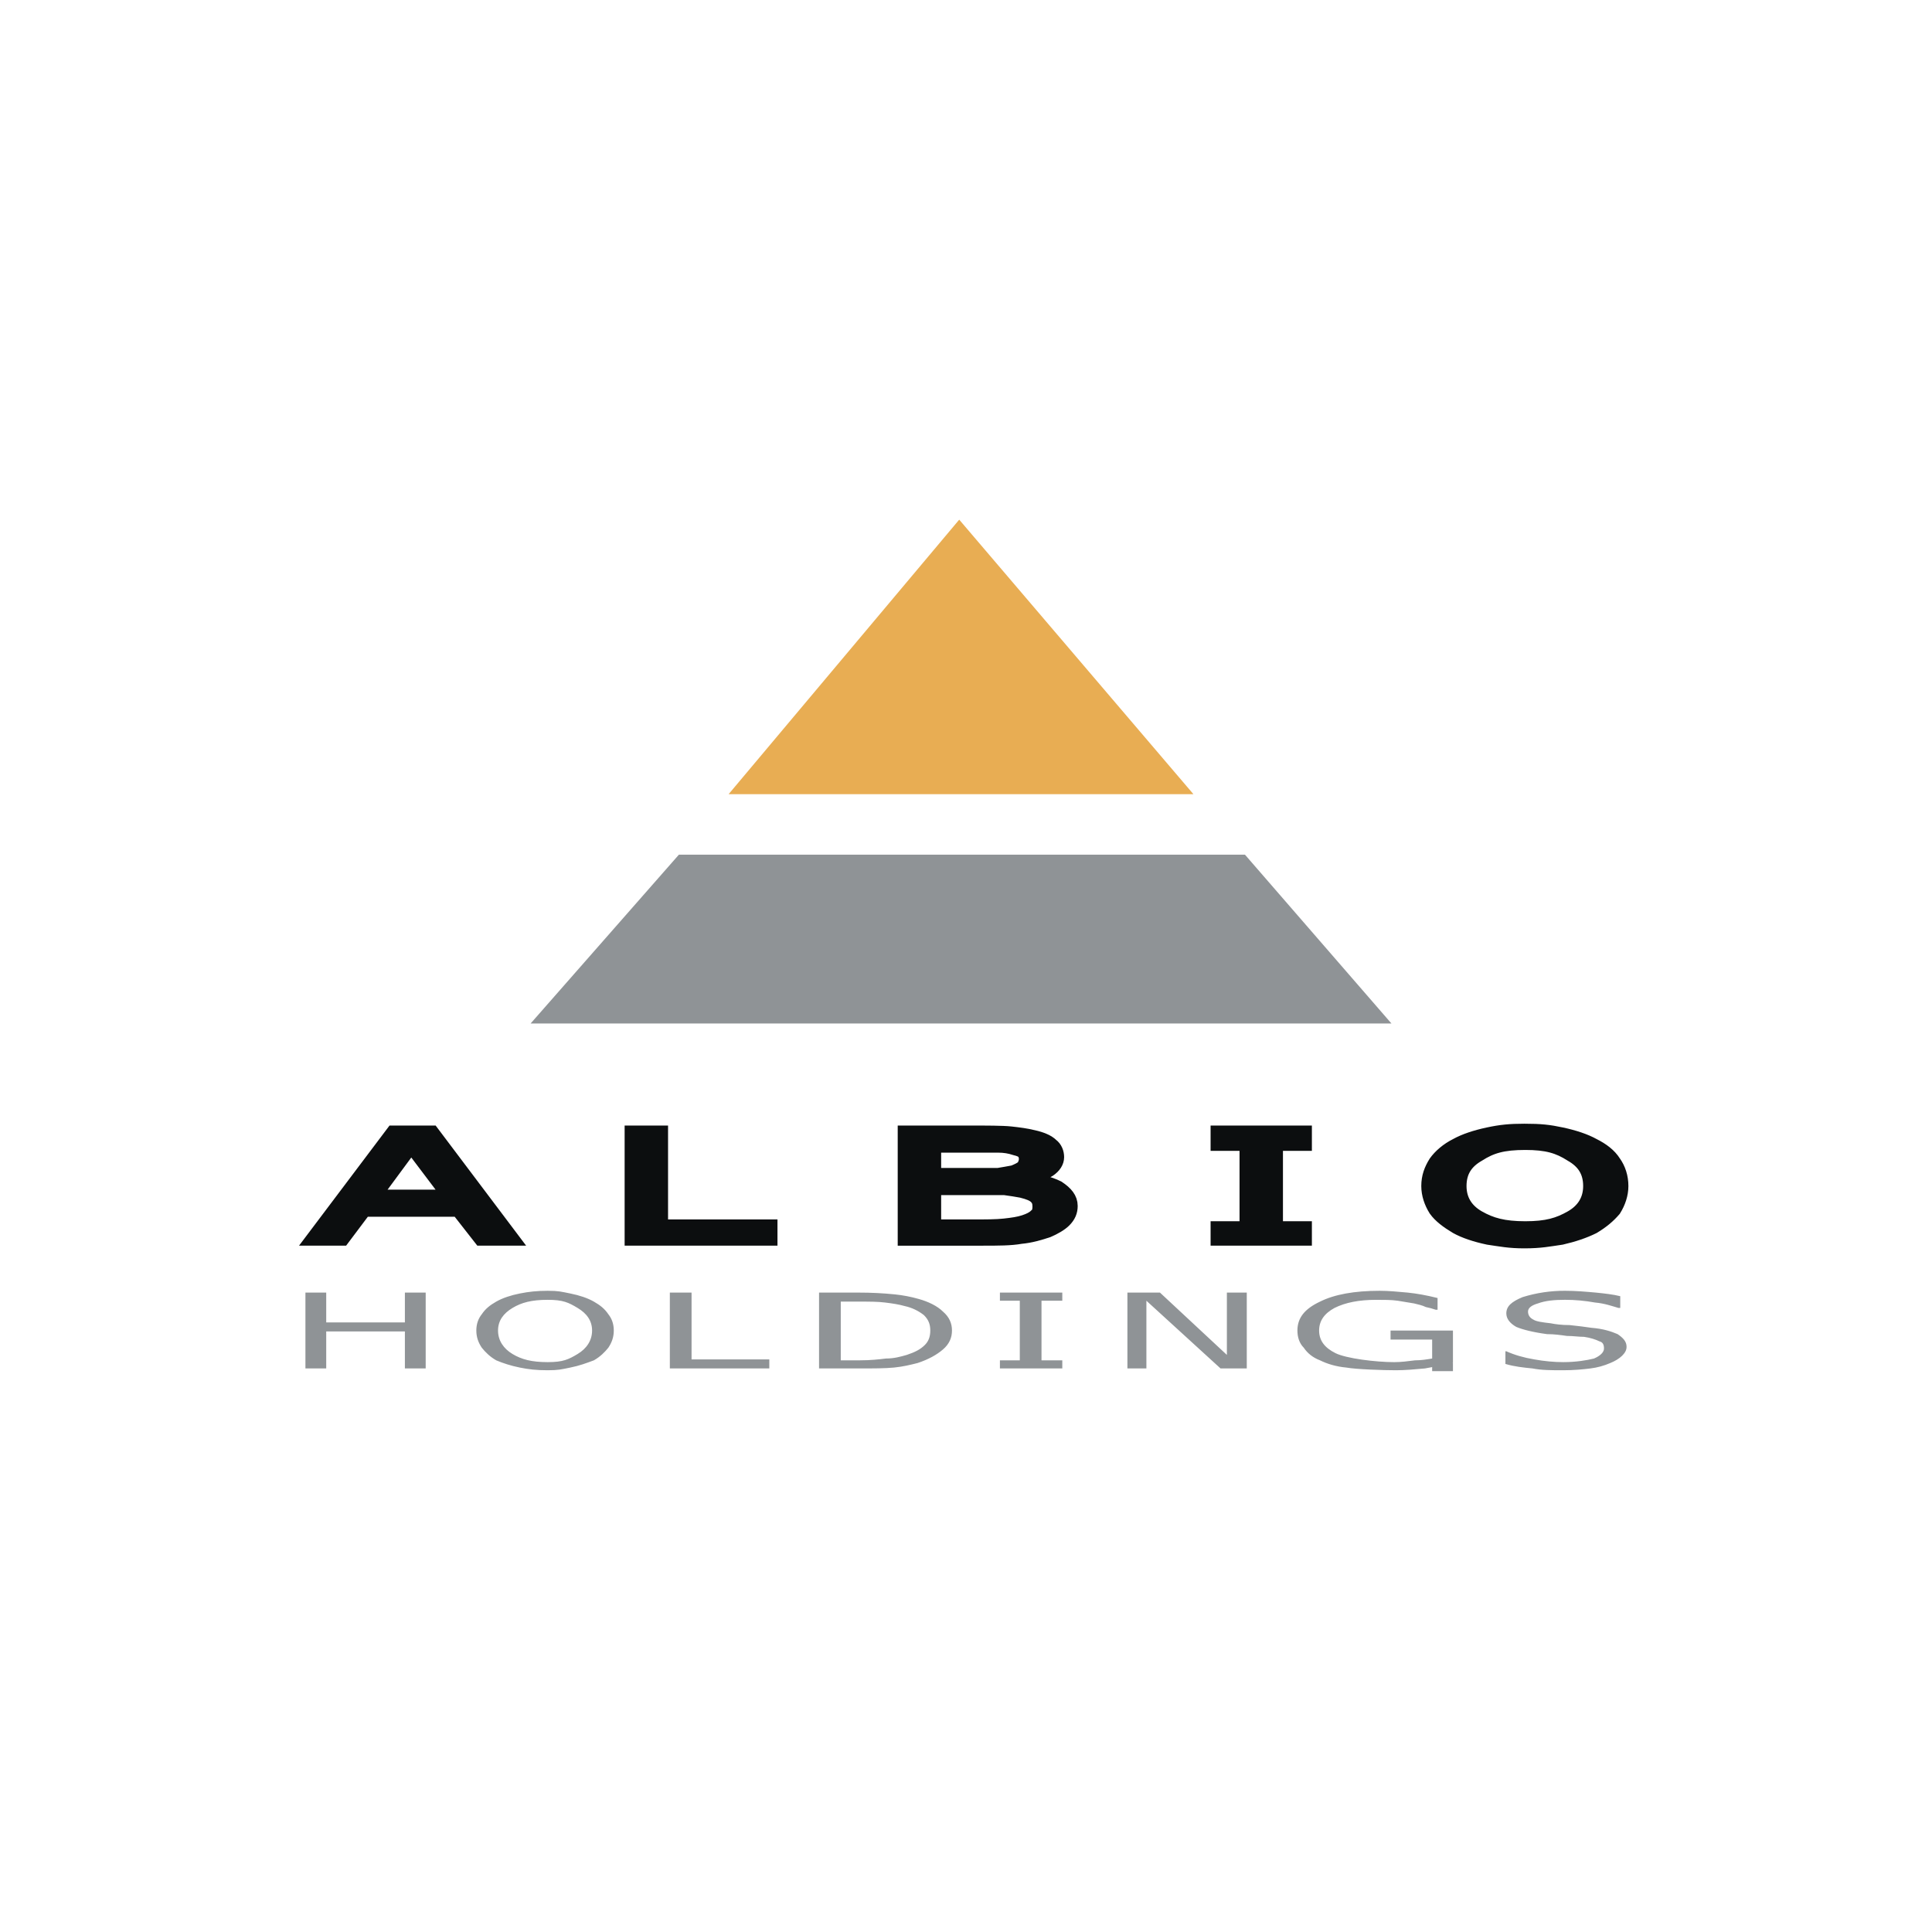
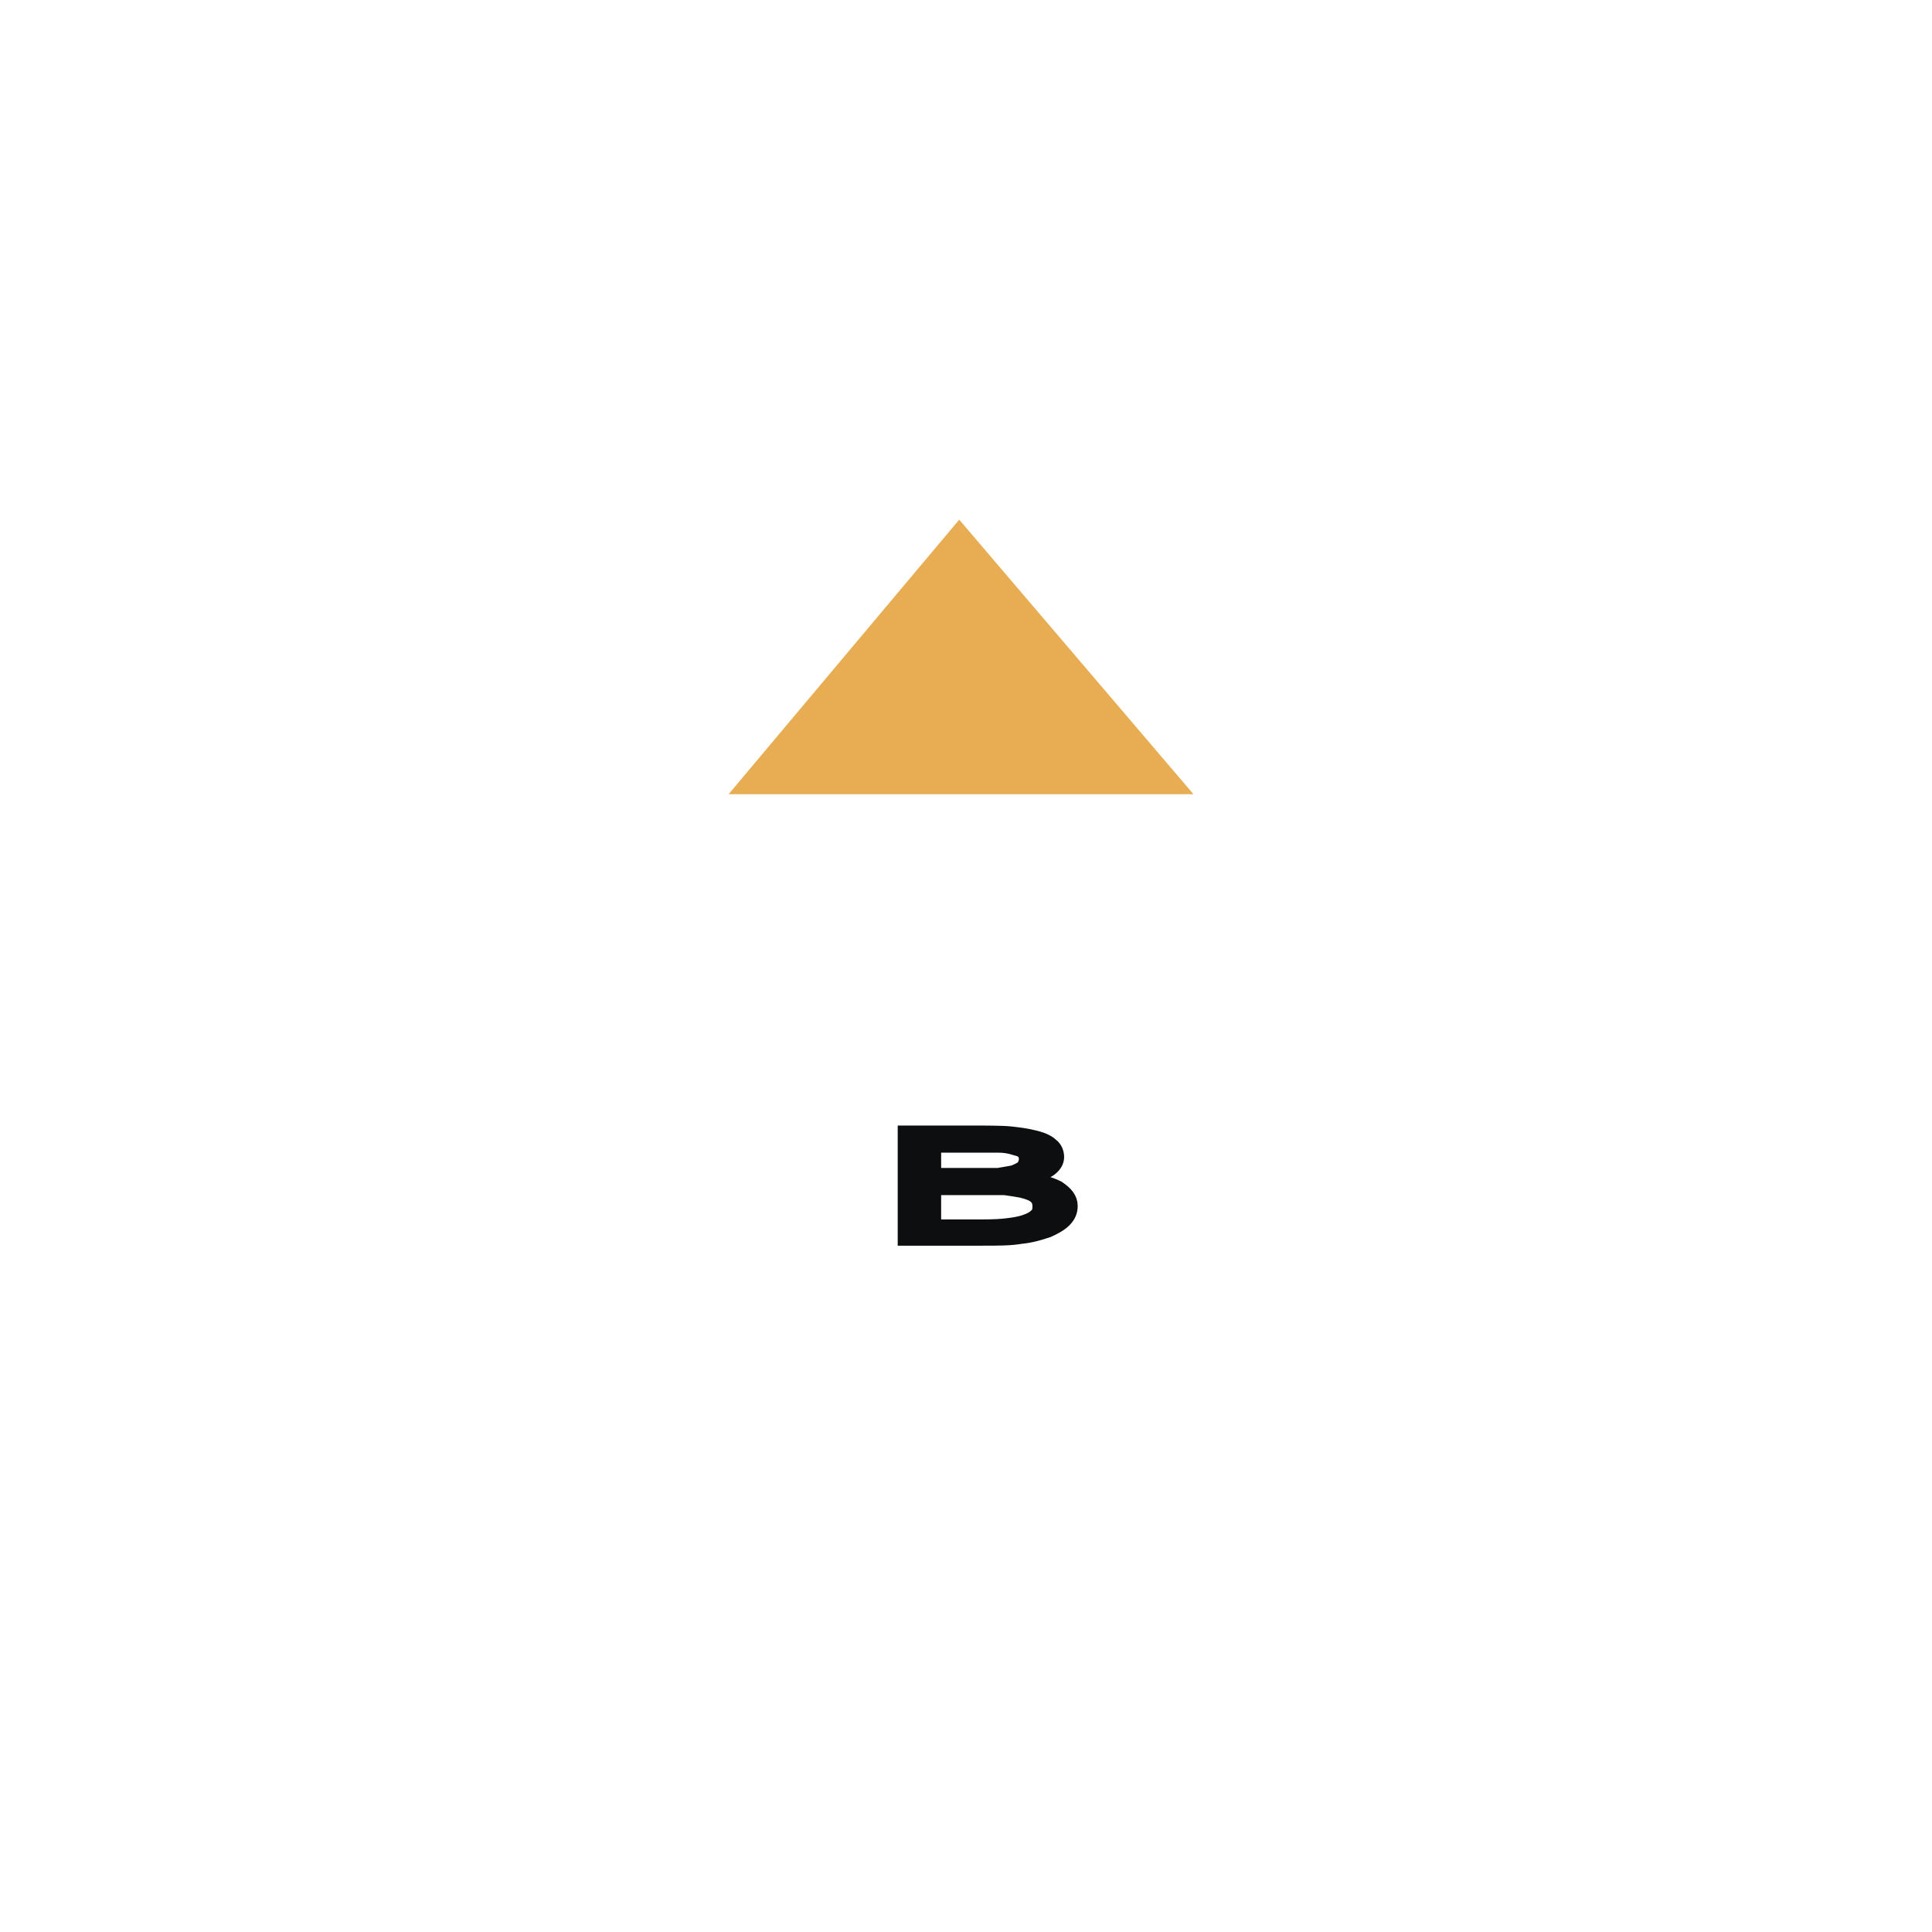
<svg xmlns="http://www.w3.org/2000/svg" width="800" height="800" viewBox="0 0 800 800" fill="none">
-   <rect width="800" height="800" fill="white" />
  <g clip-path="url(#clip0_30_119)">
-     <path d="M100 700H700V100H100V700Z" fill="white" />
-     <path fill-rule="evenodd" clip-rule="evenodd" d="M154.551 495.605L170.28 474.289L186.382 495.605H154.551ZM178.889 469.059H162.793L129.839 512.803H141.823L150.809 500.837H189.75L199.11 512.803H211.844L178.889 469.059ZM318.935 512.803H261.645V469.059H273.626V507.947H318.935V512.803ZM540.226 512.803H504.283V508.694H516.264V473.542H504.283V469.059H540.226V473.542H528.245V508.694H540.226V512.803ZM650.685 504.205C645.443 507.197 640.578 508.691 631.591 508.691C622.602 508.691 617.363 507.197 612.118 504.205C606.876 501.208 604.258 496.728 604.258 491.116C604.258 485.133 606.879 481.018 612.118 478.033C617.363 474.665 622.231 473.171 631.591 473.171C640.578 473.171 645.443 474.665 650.685 478.033C655.93 481.018 658.551 485.133 658.551 491.116C658.551 496.728 655.93 501.211 650.685 504.205ZM646.57 469.803C641.325 468.686 637.954 468.309 631.218 468.309C625.223 468.309 621.478 468.686 616.239 469.803C610.994 470.927 606.506 472.424 603.135 474.289C599.39 476.163 596.392 478.774 594.522 481.395C592.648 484.386 591.524 487.378 591.524 491.116C591.524 494.484 592.648 497.846 594.522 500.837C596.392 503.458 599.387 505.699 603.135 507.944C606.506 509.811 610.994 511.305 616.239 512.423C621.481 513.176 624.852 513.917 631.218 513.917C637.954 513.917 641.325 513.176 646.57 512.423C651.438 511.305 655.93 509.808 659.675 507.944C663.419 505.699 666.04 503.458 668.287 500.837C670.161 497.846 671.285 494.484 671.285 491.116C671.285 487.378 670.161 484.016 668.287 481.395C666.414 478.404 663.422 476.159 659.675 474.289C656.303 472.424 651.809 470.927 646.57 469.803V469.803Z" fill="#0C0E0F" stroke="#0C0E0F" stroke-width="6" stroke-miterlimit="2.613" />
-     <path fill-rule="evenodd" clip-rule="evenodd" d="M176.271 566.644H167.655V551.317H135.081V566.644H126.471V535.236H135.081V547.578H167.655V535.236H176.271V566.644ZM239.177 560.661C235.432 562.905 233.185 564.029 226.819 564.029C220.08 564.029 215.962 562.905 212.217 560.661C208.473 558.417 206.225 555.055 206.225 550.946C206.225 546.831 208.473 543.84 212.217 541.596C215.962 539.351 220.08 538.228 226.819 538.228C233.185 538.228 235.432 539.351 239.177 541.596C242.922 543.84 245.169 546.831 245.169 550.946C245.169 555.055 242.922 558.417 239.177 560.661ZM236.179 535.613C232.438 534.866 231.314 534.489 226.819 534.489C222.328 534.489 218.957 534.866 215.212 535.613C211.467 536.36 208.099 537.48 205.475 538.975C202.857 540.469 200.984 541.966 199.486 544.21C197.989 546.084 197.239 548.325 197.239 550.946C197.239 553.561 197.989 555.805 199.486 558.046C200.984 559.914 202.857 561.785 205.475 563.282C208.099 564.399 211.467 565.526 215.212 566.273C218.957 567.02 221.954 567.391 226.819 567.391C231.314 567.391 232.438 567.02 236.179 566.273C239.924 565.526 242.922 564.399 245.916 563.282C248.537 561.788 250.411 559.914 251.908 558.046C253.405 555.802 254.155 553.561 254.155 550.946C254.155 548.325 253.405 546.084 251.908 544.21C250.411 541.966 248.537 540.472 245.916 538.975C243.295 537.48 239.924 536.363 236.179 535.613ZM318.558 566.644H277.367V535.236H286.357V562.905H318.558V566.644ZM382.961 556.923C381.09 558.797 378.843 559.914 375.475 561.038C372.851 561.785 370.233 562.532 366.862 562.532C363.867 562.902 360.496 563.279 356.004 563.279H348.142V538.971H356.004C360.123 538.971 363.491 538.971 366.491 539.348C369.486 539.719 372.107 540.095 374.728 540.839C377.598 541.474 380.286 542.752 382.59 544.577C384.464 546.451 385.211 548.322 385.211 550.943C385.208 553.561 384.461 555.429 382.961 556.923ZM390.45 543.093C388.203 540.842 384.461 538.978 380.34 537.851C377.155 536.948 373.899 536.323 370.606 535.983C365.629 535.48 360.63 535.231 355.628 535.236H339.152V566.644H355.625C361.617 566.644 366.485 566.644 370.23 566.273C373.974 565.897 376.969 565.15 379.963 564.399C384.458 562.905 387.826 561.038 390.447 558.793C393.068 556.549 394.192 553.934 394.192 550.946C394.195 547.949 393.071 545.334 390.45 543.093V543.093ZM439.874 566.644H414.042V563.282H422.275V538.604H414.042V535.236H439.874V538.604H431.264V563.282H439.874V566.644V566.644ZM516.264 566.644H505.401L474.7 538.604V566.644H466.837V535.236H480.318L508.025 561.038V535.236H516.264V566.644ZM601.634 564.399C598.266 565.146 594.148 565.894 590.027 566.644C585.909 567.02 581.79 567.391 578.046 567.391C572.801 567.391 561.57 567.02 557.452 566.273C553.334 565.897 549.589 564.779 546.595 563.282C543.597 562.158 541.35 560.291 539.852 558.046C537.982 556.172 537.231 553.561 537.231 550.946C537.231 545.704 540.226 541.966 546.595 538.975C552.584 535.983 560.823 534.489 571.304 534.489C575.048 534.489 578.793 534.866 582.911 535.236C586.656 535.613 590.774 536.36 595.265 537.48V542.343H594.521C593.177 541.872 591.801 541.497 590.403 541.219C588.906 540.472 587.032 540.101 585.535 539.725L578.796 538.607C576.175 538.231 573.177 538.231 569.809 538.231C562.694 538.231 557.078 539.354 552.583 541.599C548.468 543.843 546.218 546.834 546.218 550.949C546.218 555.058 548.468 558.049 552.957 560.294C557.452 562.538 569.809 564.032 577.299 564.032C580.293 564.032 582.914 563.656 585.909 563.285C588.529 563.285 590.777 562.908 593.024 562.538V554.685H575.798V550.952H601.637V564.399H601.634V564.399ZM673.529 557.67C673.529 559.164 672.779 560.291 671.652 561.408C670.528 562.532 668.658 563.652 666.787 564.399C664.164 565.542 661.39 566.298 658.551 566.644C655.556 567.02 651.812 567.391 647.32 567.391C642.455 567.391 638.333 567.391 634.589 566.644C630.844 566.273 627.103 565.897 623.358 564.776V559.54H623.731C627.103 561.035 630.844 562.155 635.339 562.902C639.457 563.649 643.575 564.026 647.323 564.026C652.565 564.026 657.06 563.279 660.054 562.532C662.675 561.408 664.175 559.911 664.175 558.417C664.175 556.923 663.799 555.802 662.298 555.425C660.804 554.678 658.554 553.934 655.933 553.558C653.685 553.558 651.438 553.181 648.82 553.181C646.196 552.811 643.575 552.434 640.584 552.434C634.968 551.687 630.474 550.566 627.85 549.443C625.229 547.949 623.735 546.081 623.735 543.837C623.735 540.839 625.979 538.975 630.474 537.107C636.17 535.337 642.105 534.454 648.07 534.486C652.562 534.486 656.683 534.863 660.804 535.233C664.546 535.61 667.914 535.98 670.911 536.727V541.589H670.164C667.543 540.836 664.546 539.715 660.431 539.345C656.353 538.601 652.216 538.225 648.07 538.221C643.578 538.221 639.834 538.598 636.839 539.715C634.215 540.462 632.721 541.589 632.721 543.083C632.721 544.574 633.471 545.698 634.972 546.445C636.089 547.192 638.713 547.569 642.081 547.939C643.958 548.316 646.576 548.686 649.944 548.686C653.689 549.063 656.309 549.433 658.93 549.81C663.799 550.18 667.17 551.304 669.791 552.425C672.032 553.938 673.529 555.429 673.529 557.67V557.67Z" fill="#8F9396" />
    <path fill-rule="evenodd" clip-rule="evenodd" d="M301.709 328.846H494.17L397.192 215.178L301.709 328.846Z" fill="#E8AD53" />
-     <path fill-rule="evenodd" clip-rule="evenodd" d="M281.115 353.897H515.511L576.175 423.816H219.707L281.115 353.897ZM601.634 564.4V567.768H593.025V565.897L597.516 564.029L601.634 564.4V564.4Z" fill="#8F9396" />
    <path fill-rule="evenodd" clip-rule="evenodd" d="M423.778 483.263C423.028 484.016 421.528 484.757 419.66 485.513C417.786 485.884 415.542 486.254 413.291 486.631H386.709V474.289H413.291C415.916 474.289 418.16 474.665 420.407 475.412C421.904 475.783 423.028 476.159 423.778 476.906C424.525 477.653 424.899 478.774 424.899 479.898C424.899 481.018 424.525 482.145 423.778 483.263ZM438.004 491.866C434.262 489.992 429.391 488.875 423.402 488.128V487.757C427.146 487.01 432.018 485.884 434.262 484.389C436.506 482.895 437.633 481.021 437.633 479.154C437.633 477.28 436.88 475.415 435.383 474.292C433.889 472.801 431.268 471.677 427.893 470.93C424.899 470.183 421.904 469.806 418.533 469.436C415.165 469.065 408.423 469.065 401.684 469.065H374.725V512.809H406.926C413.291 512.809 418.533 512.809 422.655 512.062C426.773 511.691 430.517 510.568 433.889 509.447C436.509 508.323 439.13 506.826 440.628 505.332C442.501 503.464 443.249 501.594 443.249 499.349C443.245 496.352 441.375 494.107 438.004 491.866V491.866ZM429.017 503.458C427.893 504.576 426.396 505.326 424.152 506.073C421.908 506.82 419.287 507.197 415.916 507.567C412.544 507.944 408.053 507.944 402.811 507.944H386.709V491.863H415.916C418.536 492.234 421.161 492.61 423.028 492.987C426.023 493.728 427.893 494.481 429.02 495.602C430.144 496.725 430.517 497.846 430.517 499.717C430.517 501.211 430.144 502.711 429.017 503.458V503.458Z" fill="#0C0E0F" stroke="#0C0E0F" stroke-width="6" stroke-miterlimit="2.613" />
  </g>
  <defs>
    <clipPath id="clip0_30_119">
      <rect width="600" height="600" fill="white" transform="translate(100 100)" />
    </clipPath>
  </defs>
</svg>